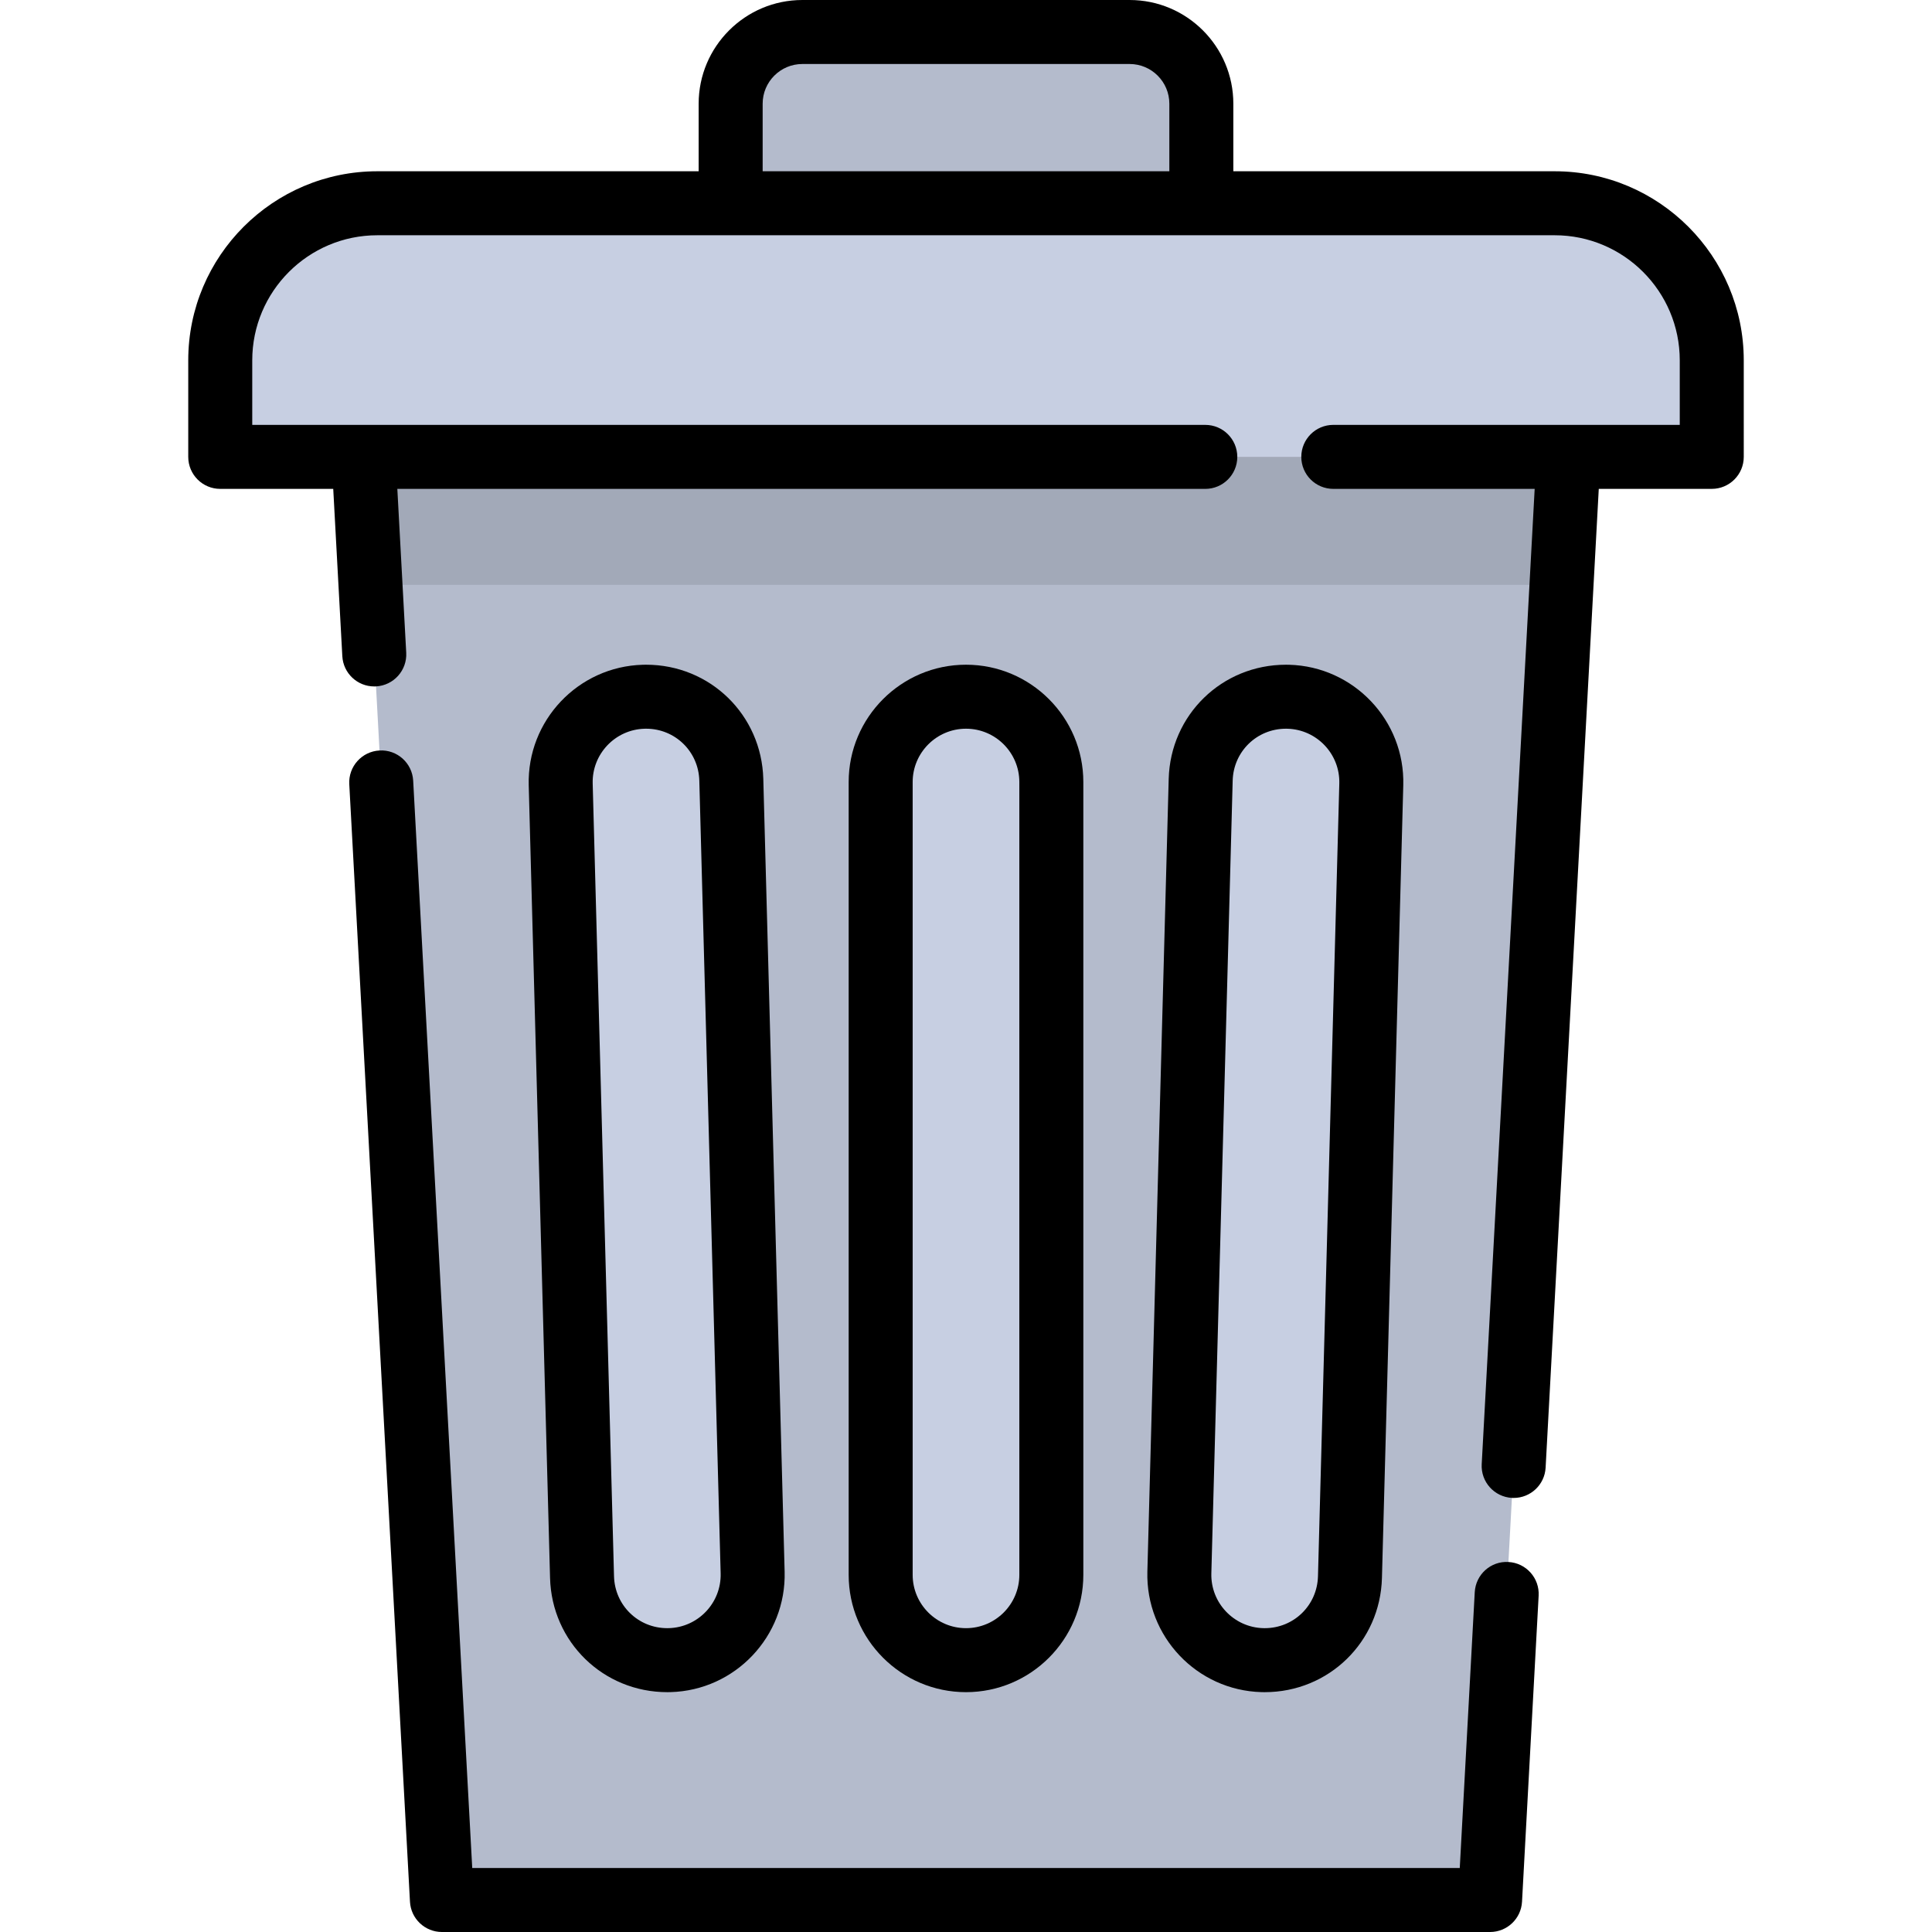
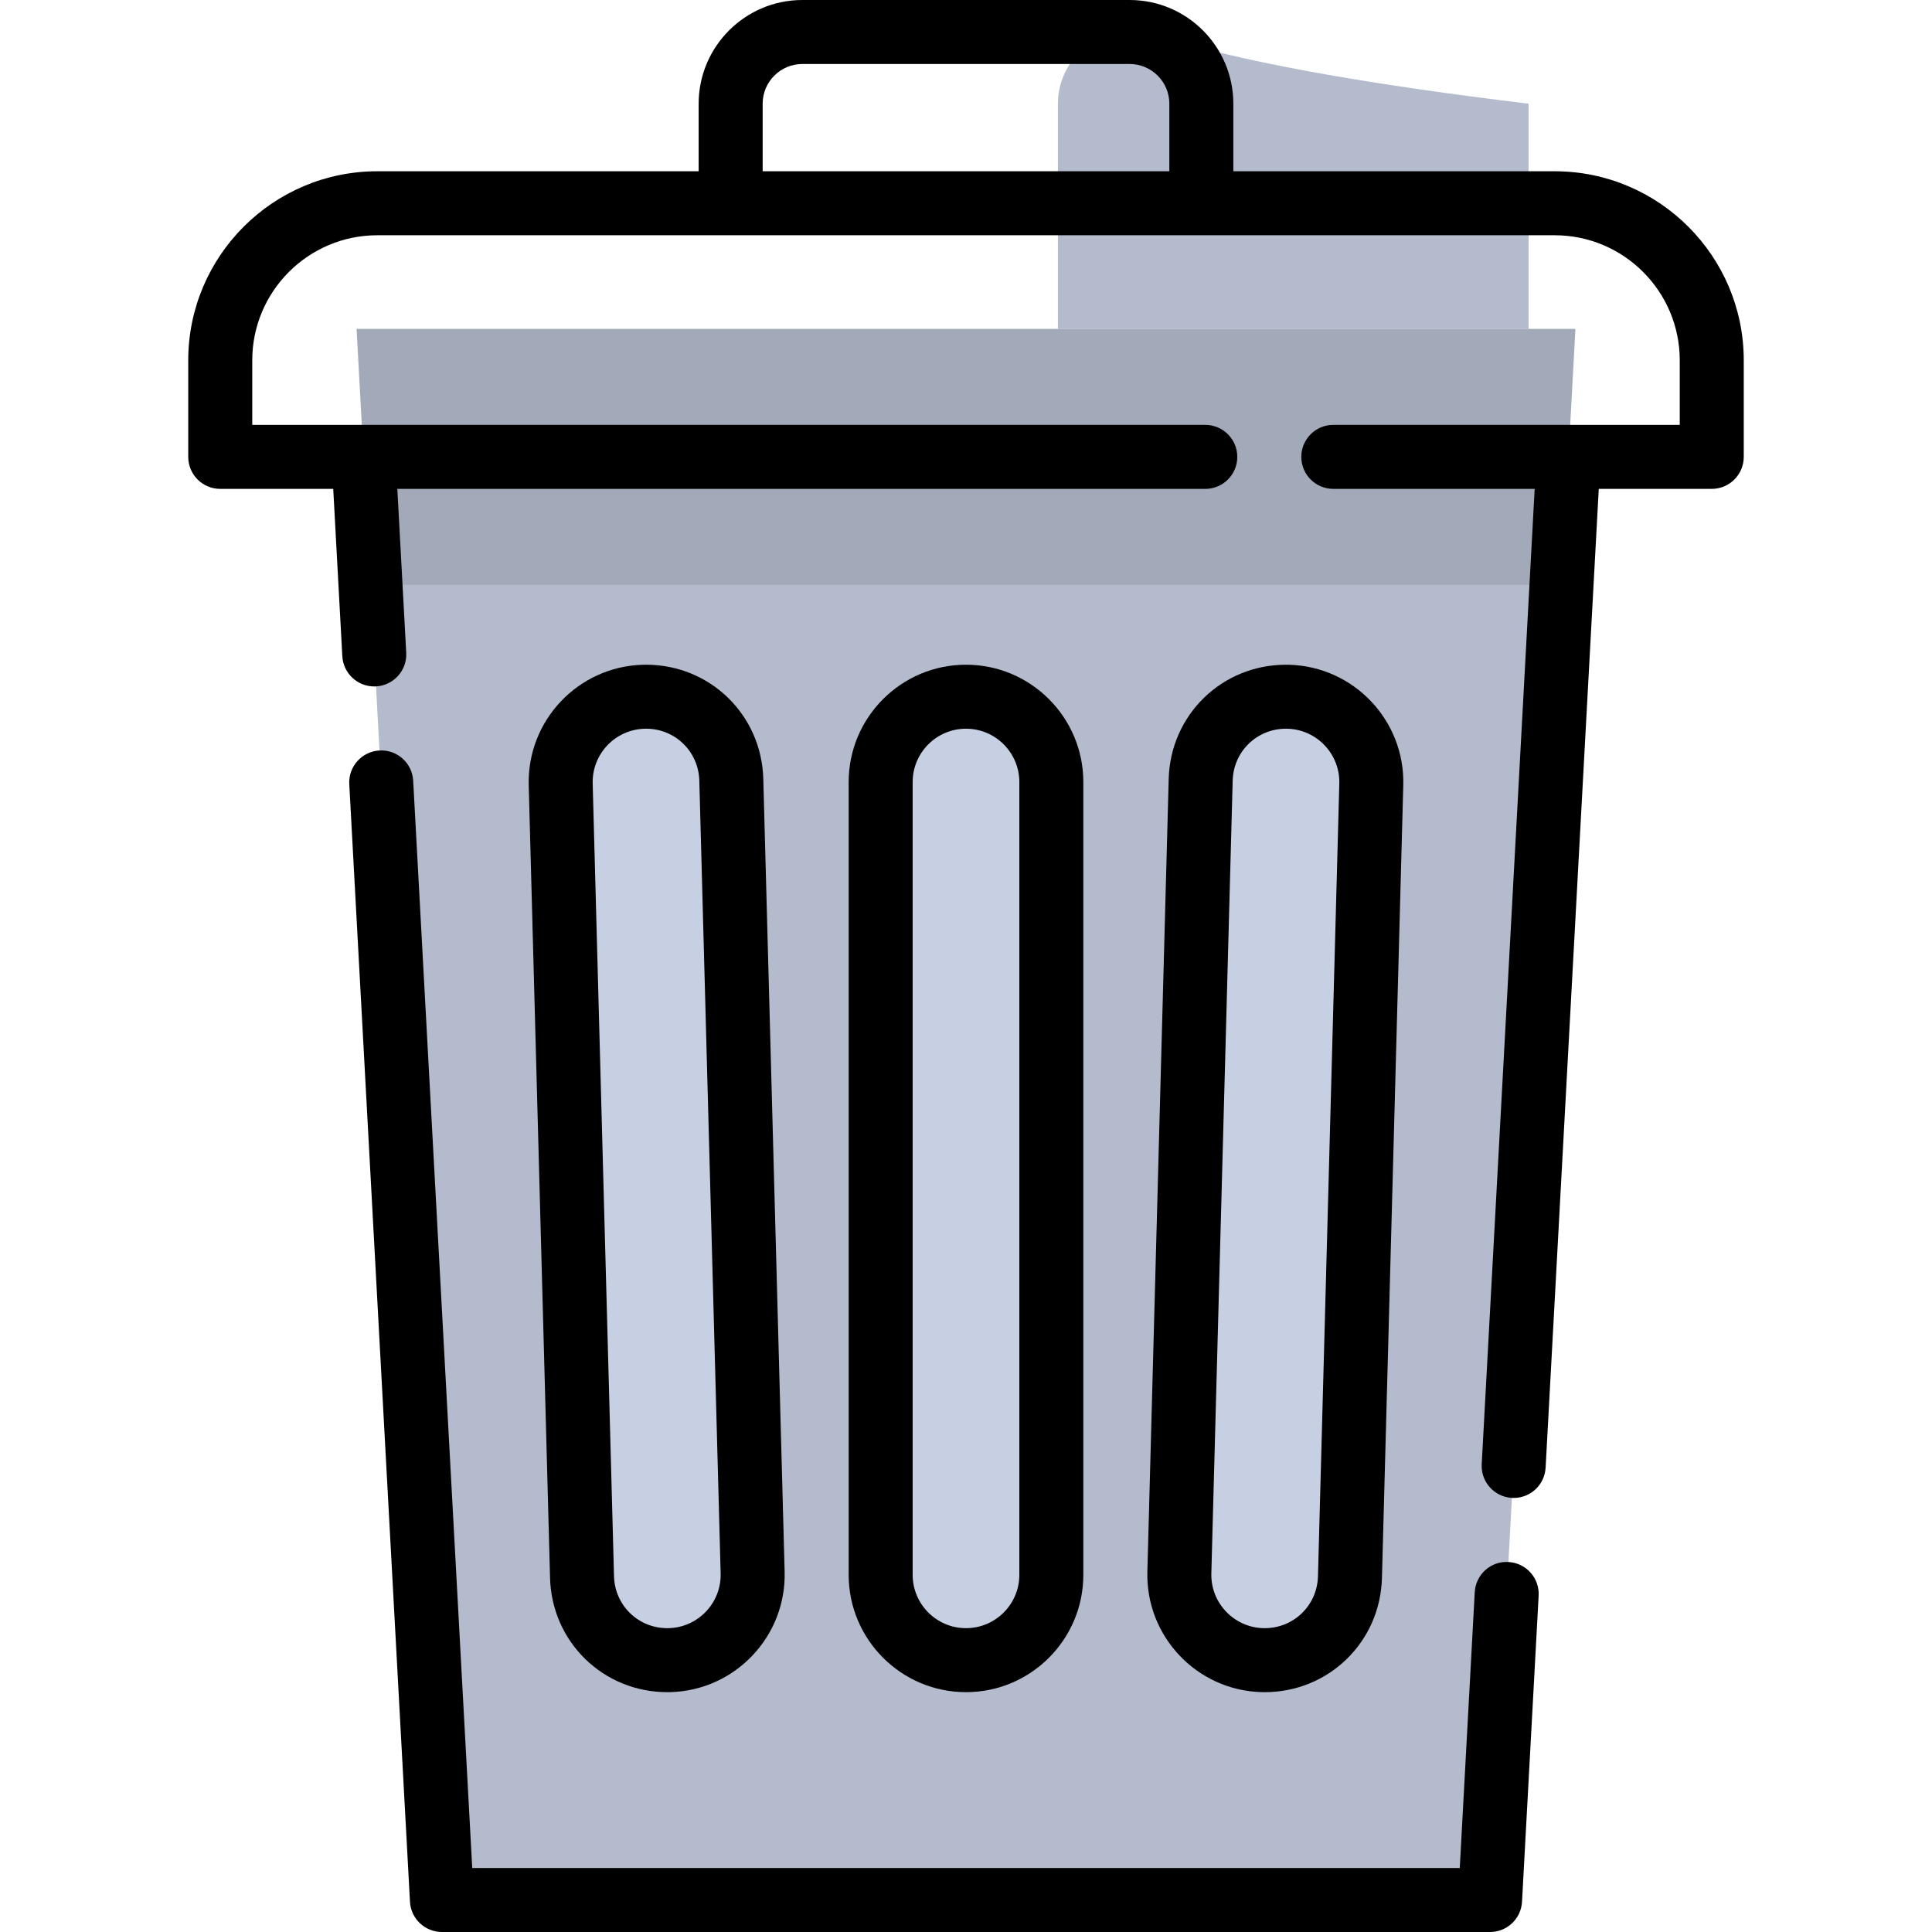
<svg xmlns="http://www.w3.org/2000/svg" height="800px" width="800px" version="1.1" id="Layer_1" viewBox="0 0 512 512" xml:space="preserve">
  <g>
-     <path style="fill:#B4BBCC;" d="M299.364,8.48h-86.728c-10.496,0-19.005,8.508-19.005,19.005v59.672h124.736V27.485   C318.367,16.989,309.859,8.48,299.364,8.48z" />
+     <path style="fill:#B4BBCC;" d="M299.364,8.48c-10.496,0-19.005,8.508-19.005,19.005v59.672h124.736V27.485   C318.367,16.989,309.859,8.48,299.364,8.48z" />
    <polygon style="fill:#B4BBCC;" points="394.884,503.52 117.116,503.52 94.502,87.157 417.498,87.157  " />
  </g>
  <polygon style="opacity:0.1;enable-background:new    ;" points="417.498,87.157 94.501,87.157 98.186,154.998 413.813,154.998 " />
  <g>
-     <path style="fill:#C7CFE2;" d="M412.008,53.867H99.99c-22.987,0-41.623,18.635-41.623,41.623v25.589H453.63v-25.59   C453.631,72.502,434.996,53.867,412.008,53.867z" />
    <path style="fill:#C7CFE2;" d="M256,439.961c-12.49,0-22.614-10.124-22.614-22.614V207.25c0-12.49,10.124-22.614,22.614-22.614   c12.49,0,22.614,10.124,22.614,22.614v210.097C278.614,429.837,268.49,439.961,256,439.961z" />
    <path style="fill:#C7CFE2;" d="M176.841,439.961c-12.209,0-22.263-9.727-22.594-22.005l-5.653-210.096   c-0.336-12.485,9.512-22.877,21.997-23.214c12.504-0.345,22.877,9.512,23.214,21.997l5.653,210.096   c0.336,12.485-9.512,22.877-21.997,23.214C177.253,439.958,177.045,439.961,176.841,439.961z" />
    <path style="fill:#C7CFE2;" d="M335.158,439.961c-0.206,0-0.412-0.002-0.62-0.008c-12.485-0.337-22.333-10.729-21.997-23.214   l5.653-210.096c0.331-12.277,10.388-22.005,22.594-22.005c0.206,0,0.412,0.002,0.62,0.008   c12.485,0.337,22.333,10.729,21.997,23.214l-5.653,210.096C357.422,430.232,347.366,439.961,335.158,439.961z" />
  </g>
  <path d="M287.094,417.347V207.25c0-17.146-13.948-31.094-31.094-31.094c-17.146,0-31.094,13.948-31.094,31.094v210.097  c0,17.146,13.948,31.094,31.094,31.094C273.146,448.441,287.094,434.492,287.094,417.347z M241.866,417.347V207.25  c0-7.794,6.34-14.134,14.134-14.134c7.794,0,14.134,6.34,14.134,14.134v210.097c0,7.794-6.34,14.134-14.134,14.134  C248.206,431.481,241.866,425.14,241.866,417.347z" />
  <path d="M176.841,448.441c0.282,0,0.565-0.003,0.848-0.011c17.139-0.462,30.707-14.781,30.246-31.919l-5.653-210.097  c-0.458-16.967-14.099-30.258-31.055-30.258c-0.288,0-0.579,0.003-0.864,0.012c-17.139,0.462-30.707,14.781-30.246,31.919  l5.653,210.097C146.226,435.15,159.875,448.441,176.841,448.441z M170.823,193.121l0.401-0.006c7.7,0,13.894,6.042,14.102,13.755  l5.653,210.096c0.209,7.79-5.959,14.299-13.749,14.51l-0.391,0.005c-7.708,0-13.91-6.041-14.118-13.754l-5.653-210.096  C156.859,199.841,163.028,193.331,170.823,193.121z" />
  <path d="M335.158,448.441c16.966,0,30.614-13.29,31.071-30.257l5.653-210.096c0.461-17.138-13.107-31.457-30.249-31.919  c-0.283-0.007-0.564-0.01-0.845-0.01c-16.966,0-30.614,13.29-31.071,30.257l-5.653,210.096  c-0.461,17.138,13.107,31.457,30.249,31.919C334.597,448.437,334.879,448.441,335.158,448.441z M321.019,416.966l5.653-210.096  c0.208-7.712,6.41-13.754,14.118-13.754l0.391,0.005c7.79,0.21,13.958,6.72,13.749,14.51l-5.653,210.096  c-0.208,7.712-6.41,13.754-14.118,13.754l-0.391-0.005C326.978,431.266,320.809,424.756,321.019,416.966z" />
  <path d="M399.75,413.943c-4.695-0.277-8.673,3.331-8.928,8.008l-3.97,73.09H125.147l-15.65-288.147  c-0.253-4.675-4.236-8.271-8.928-8.008c-4.677,0.254-8.262,4.25-8.008,8.928l16.086,296.167c0.244,4.498,3.963,8.02,8.468,8.02  h277.769c4.505,0,8.223-3.522,8.468-8.02l4.405-81.11C408.012,418.193,404.426,414.197,399.75,413.943z" />
  <path d="M412.008,45.387h-85.161V27.485C326.848,12.329,314.519,0,299.364,0h-86.728c-15.155,0-27.485,12.329-27.485,27.485v17.902  H99.99c-27.627,0-50.103,22.476-50.103,50.103v25.589c0,4.683,3.797,8.48,8.48,8.48h29.944l2.407,44.335  c0.245,4.52,3.987,8.021,8.46,8.02c0.155,0,0.311-0.003,0.467-0.012c4.677-0.254,8.262-4.25,8.008-8.928l-2.357-43.415h214.118  c4.683,0,8.48-3.797,8.48-8.48s-3.797-8.48-8.48-8.48H66.849v-17.11c0-18.275,14.867-33.143,33.143-33.143h93.641h124.736h93.641  c18.275,0,33.143,14.867,33.143,33.143v17.108h-91.815c-4.683,0-8.48,3.797-8.48,8.48c0,4.683,3.797,8.48,8.48,8.48h53.366  l-14.037,258.472c-0.254,4.676,3.331,8.673,8.008,8.928c0.157,0.009,0.312,0.012,0.468,0.012c4.473,0,8.214-3.501,8.46-8.02  l14.087-259.393h29.944c4.683,0,8.48-3.797,8.48-8.48V95.489C462.111,67.863,439.636,45.387,412.008,45.387z M202.112,45.387V27.485  c0-5.803,4.721-10.524,10.524-10.524h86.728c5.803,0,10.524,4.721,10.524,10.524v17.902H202.112z" />
</svg>